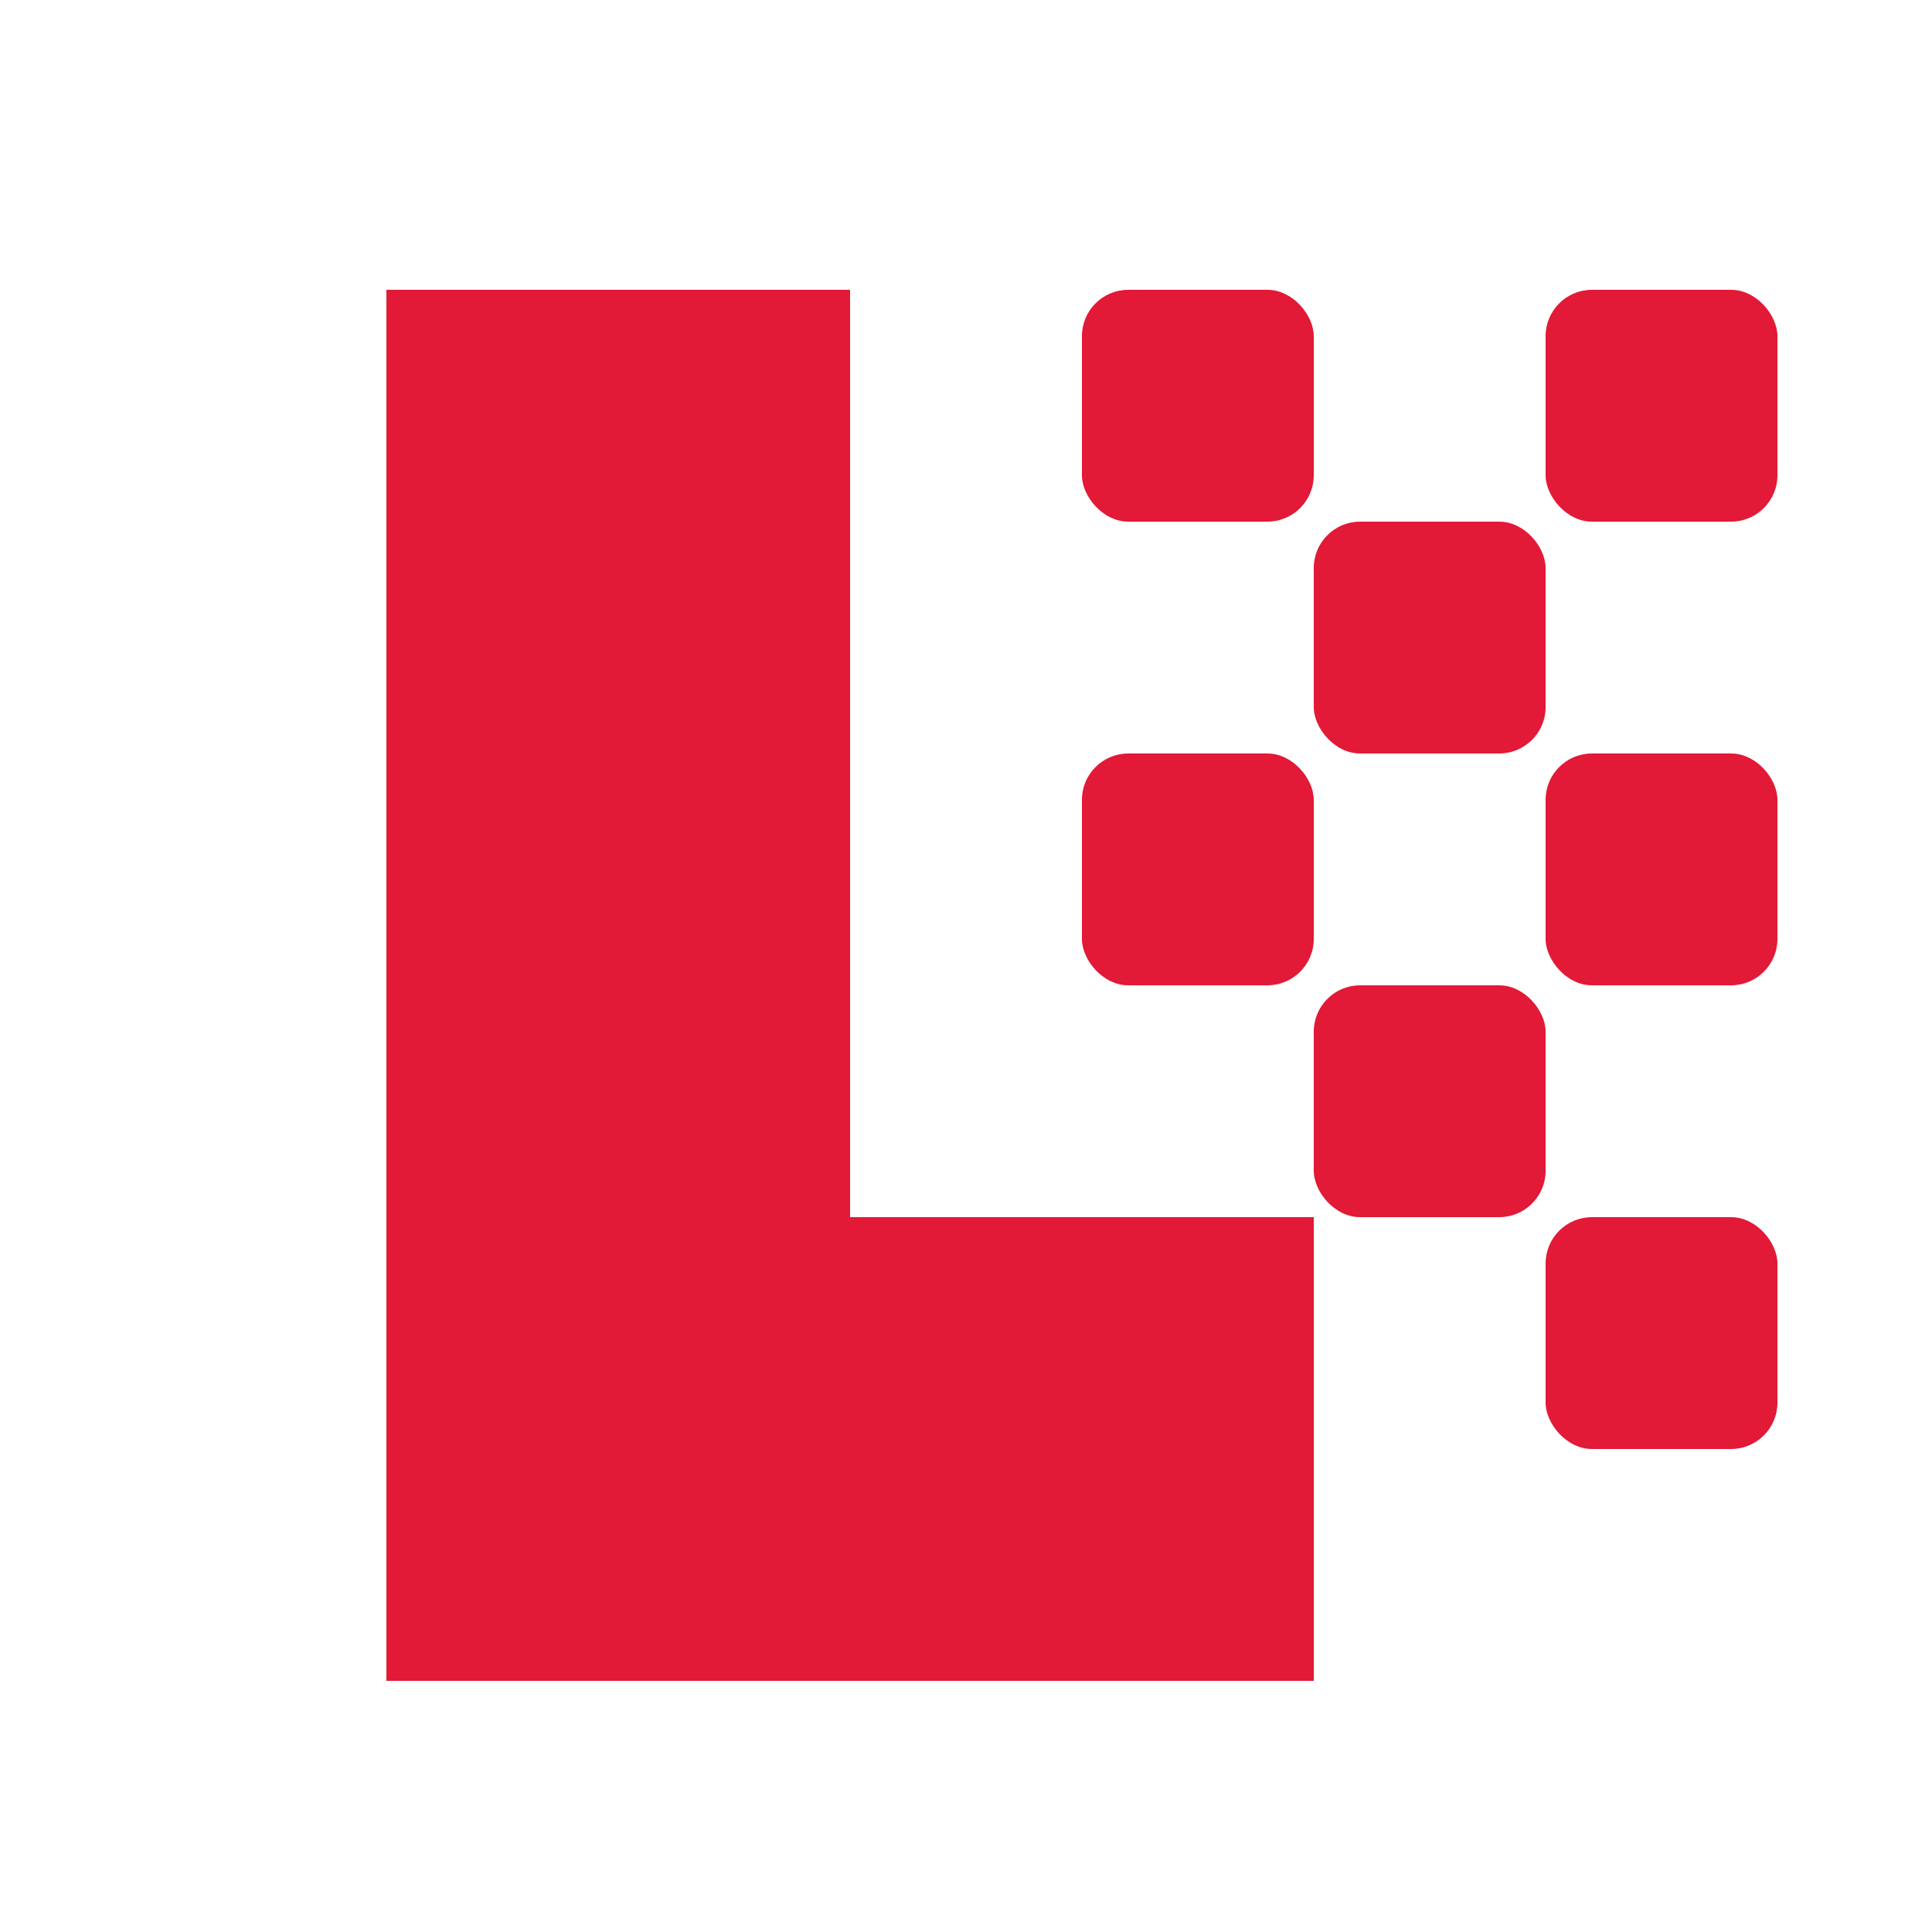
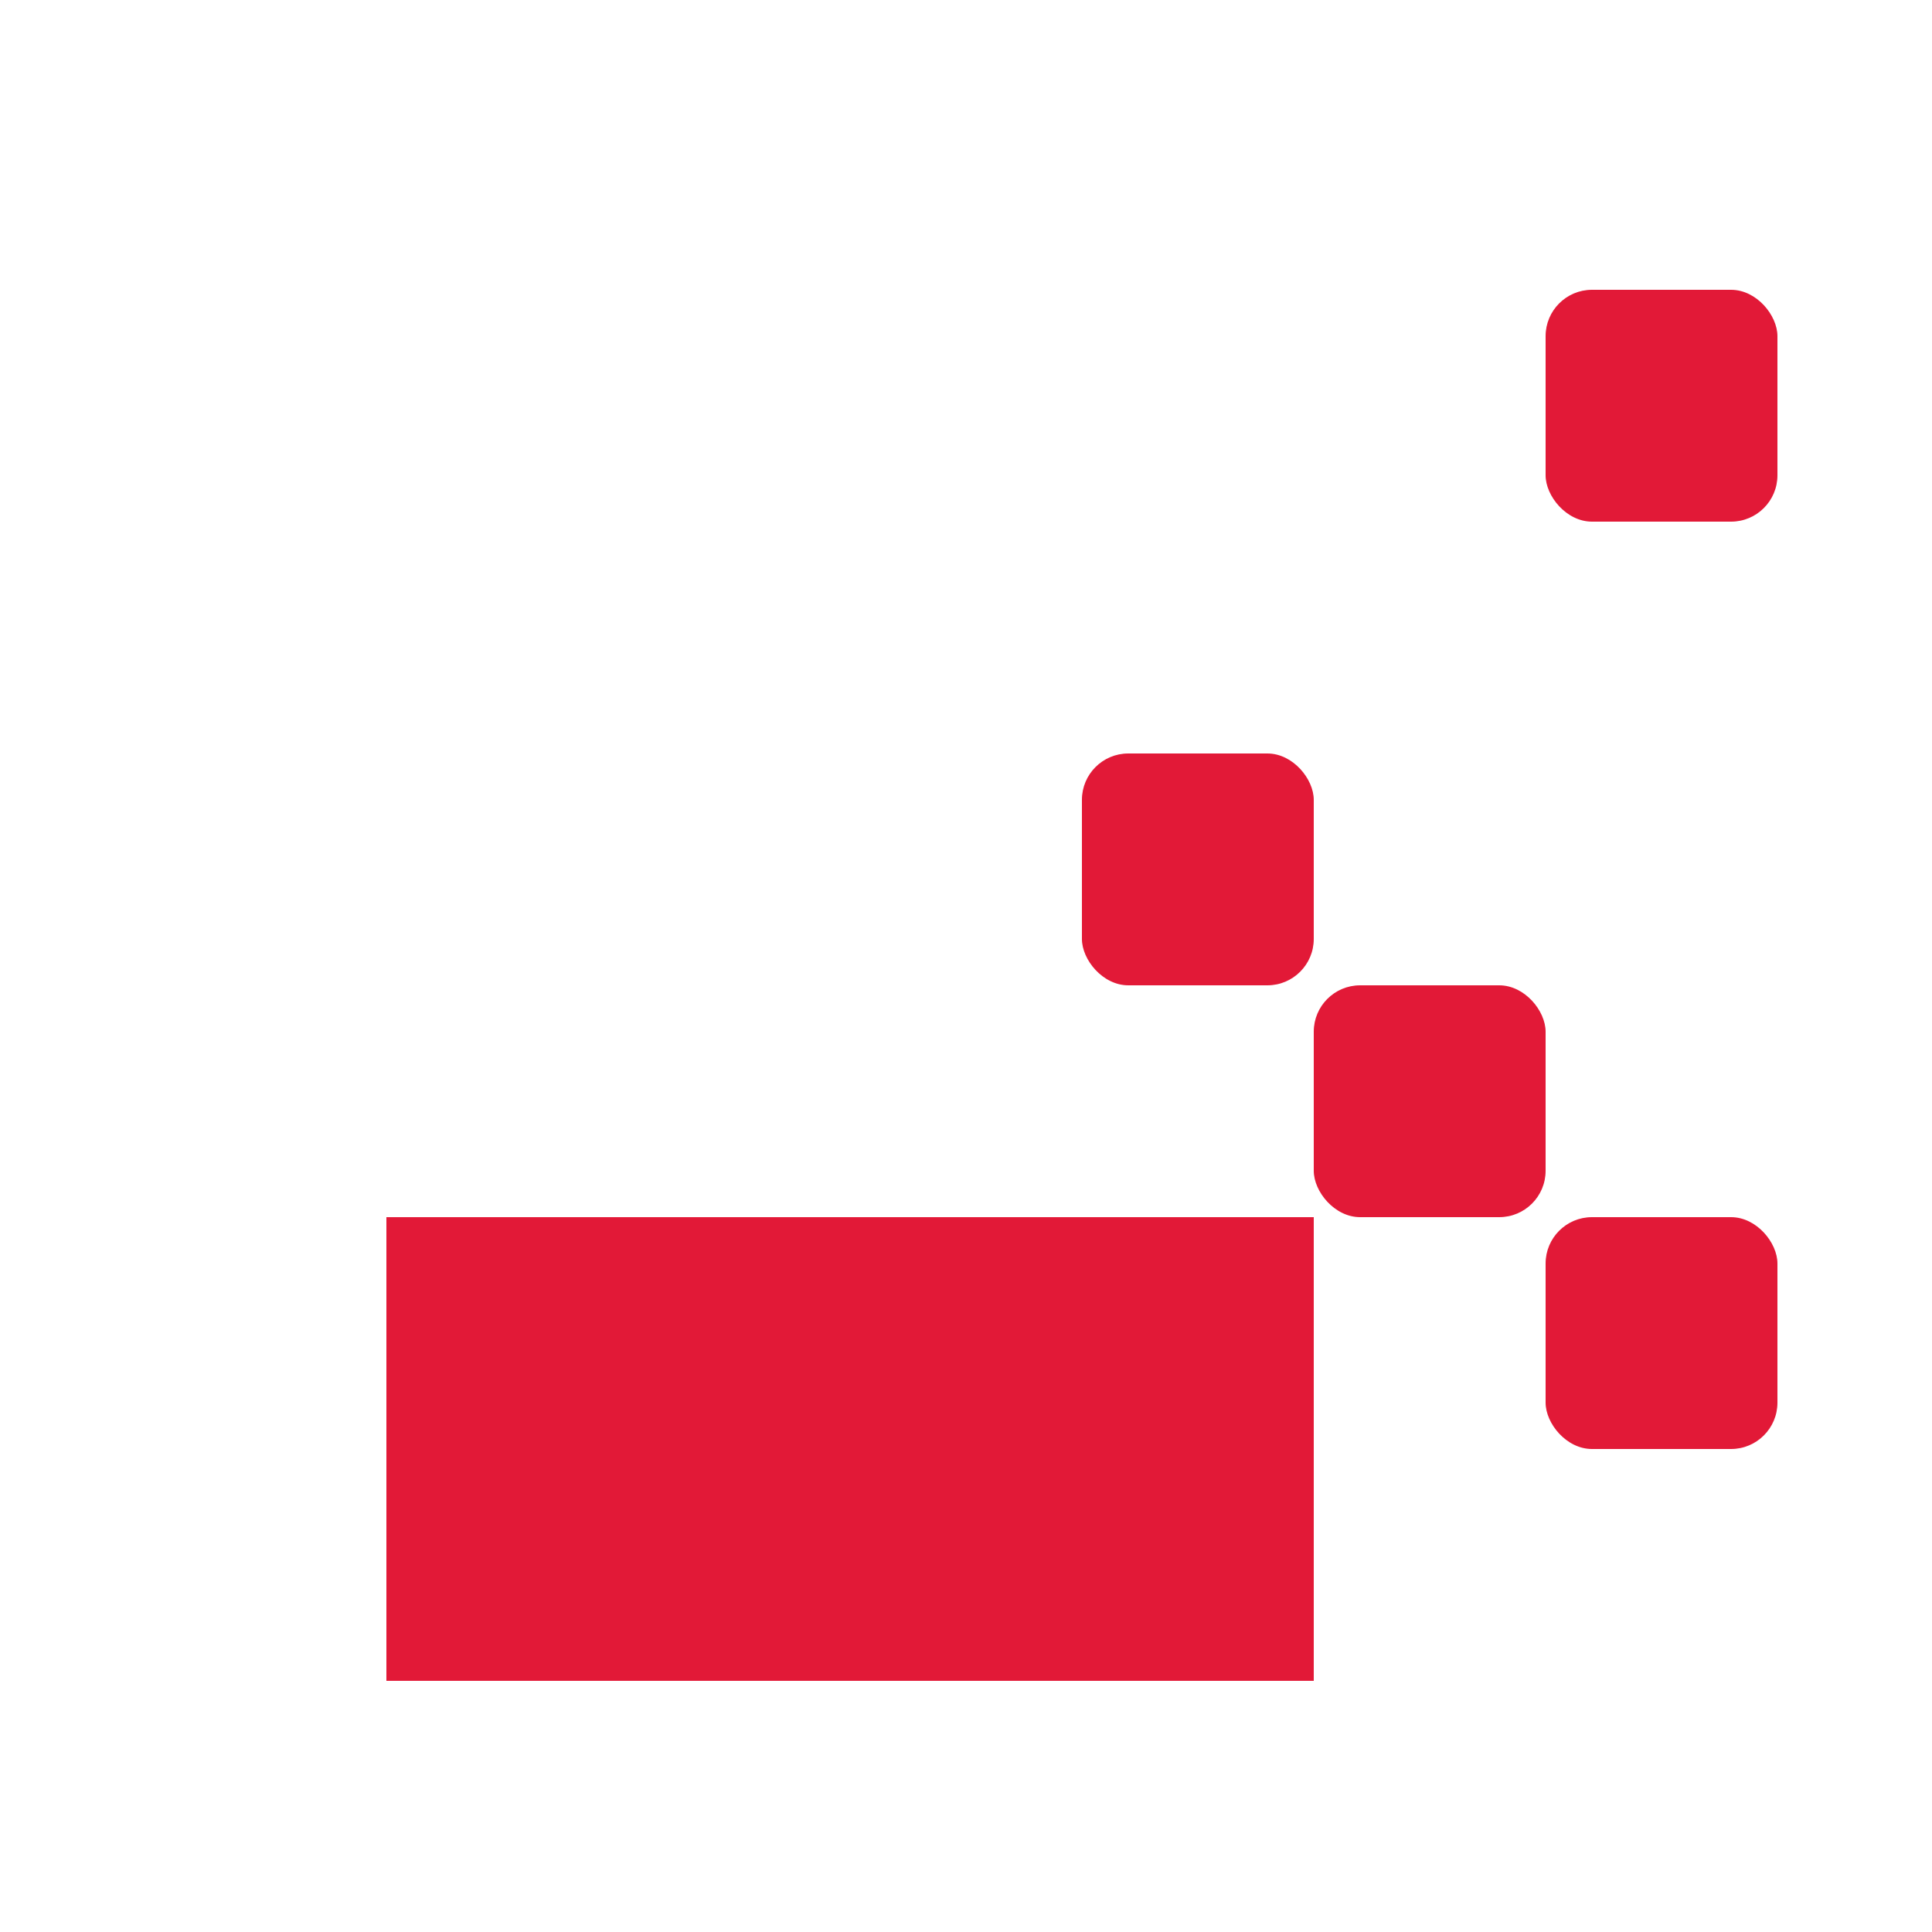
<svg xmlns="http://www.w3.org/2000/svg" width="200" height="200" viewBox="0 0 200 200">
  <rect width="200" height="200" fill="transparent" />
  <g transform="translate(40, 30) scale(1.2)">
-     <path d="M 0,0               H 40               V 80               H 80               V 120               H 0               Z" fill="#e21937" rx="4" ry="4" />
-     <rect x="60" y="0" width="20" height="20" fill="#e21937" rx="4" ry="4" />
+     <path d="M 0,0               V 80               H 80               V 120               H 0               Z" fill="#e21937" rx="4" ry="4" />
    <rect x="100" y="0" width="20" height="20" fill="#e21937" rx="4" ry="4" />
-     <rect x="80" y="20" width="20" height="20" fill="#e21937" rx="4" ry="4" />
    <rect x="60" y="40" width="20" height="20" fill="#e21937" rx="4" ry="4" />
-     <rect x="100" y="40" width="20" height="20" fill="#e21937" rx="4" ry="4" />
    <rect x="80" y="60" width="20" height="20" fill="#e21937" rx="4" ry="4" />
    <rect x="100" y="80" width="20" height="20" fill="#e21937" rx="4" ry="4" />
  </g>
</svg>